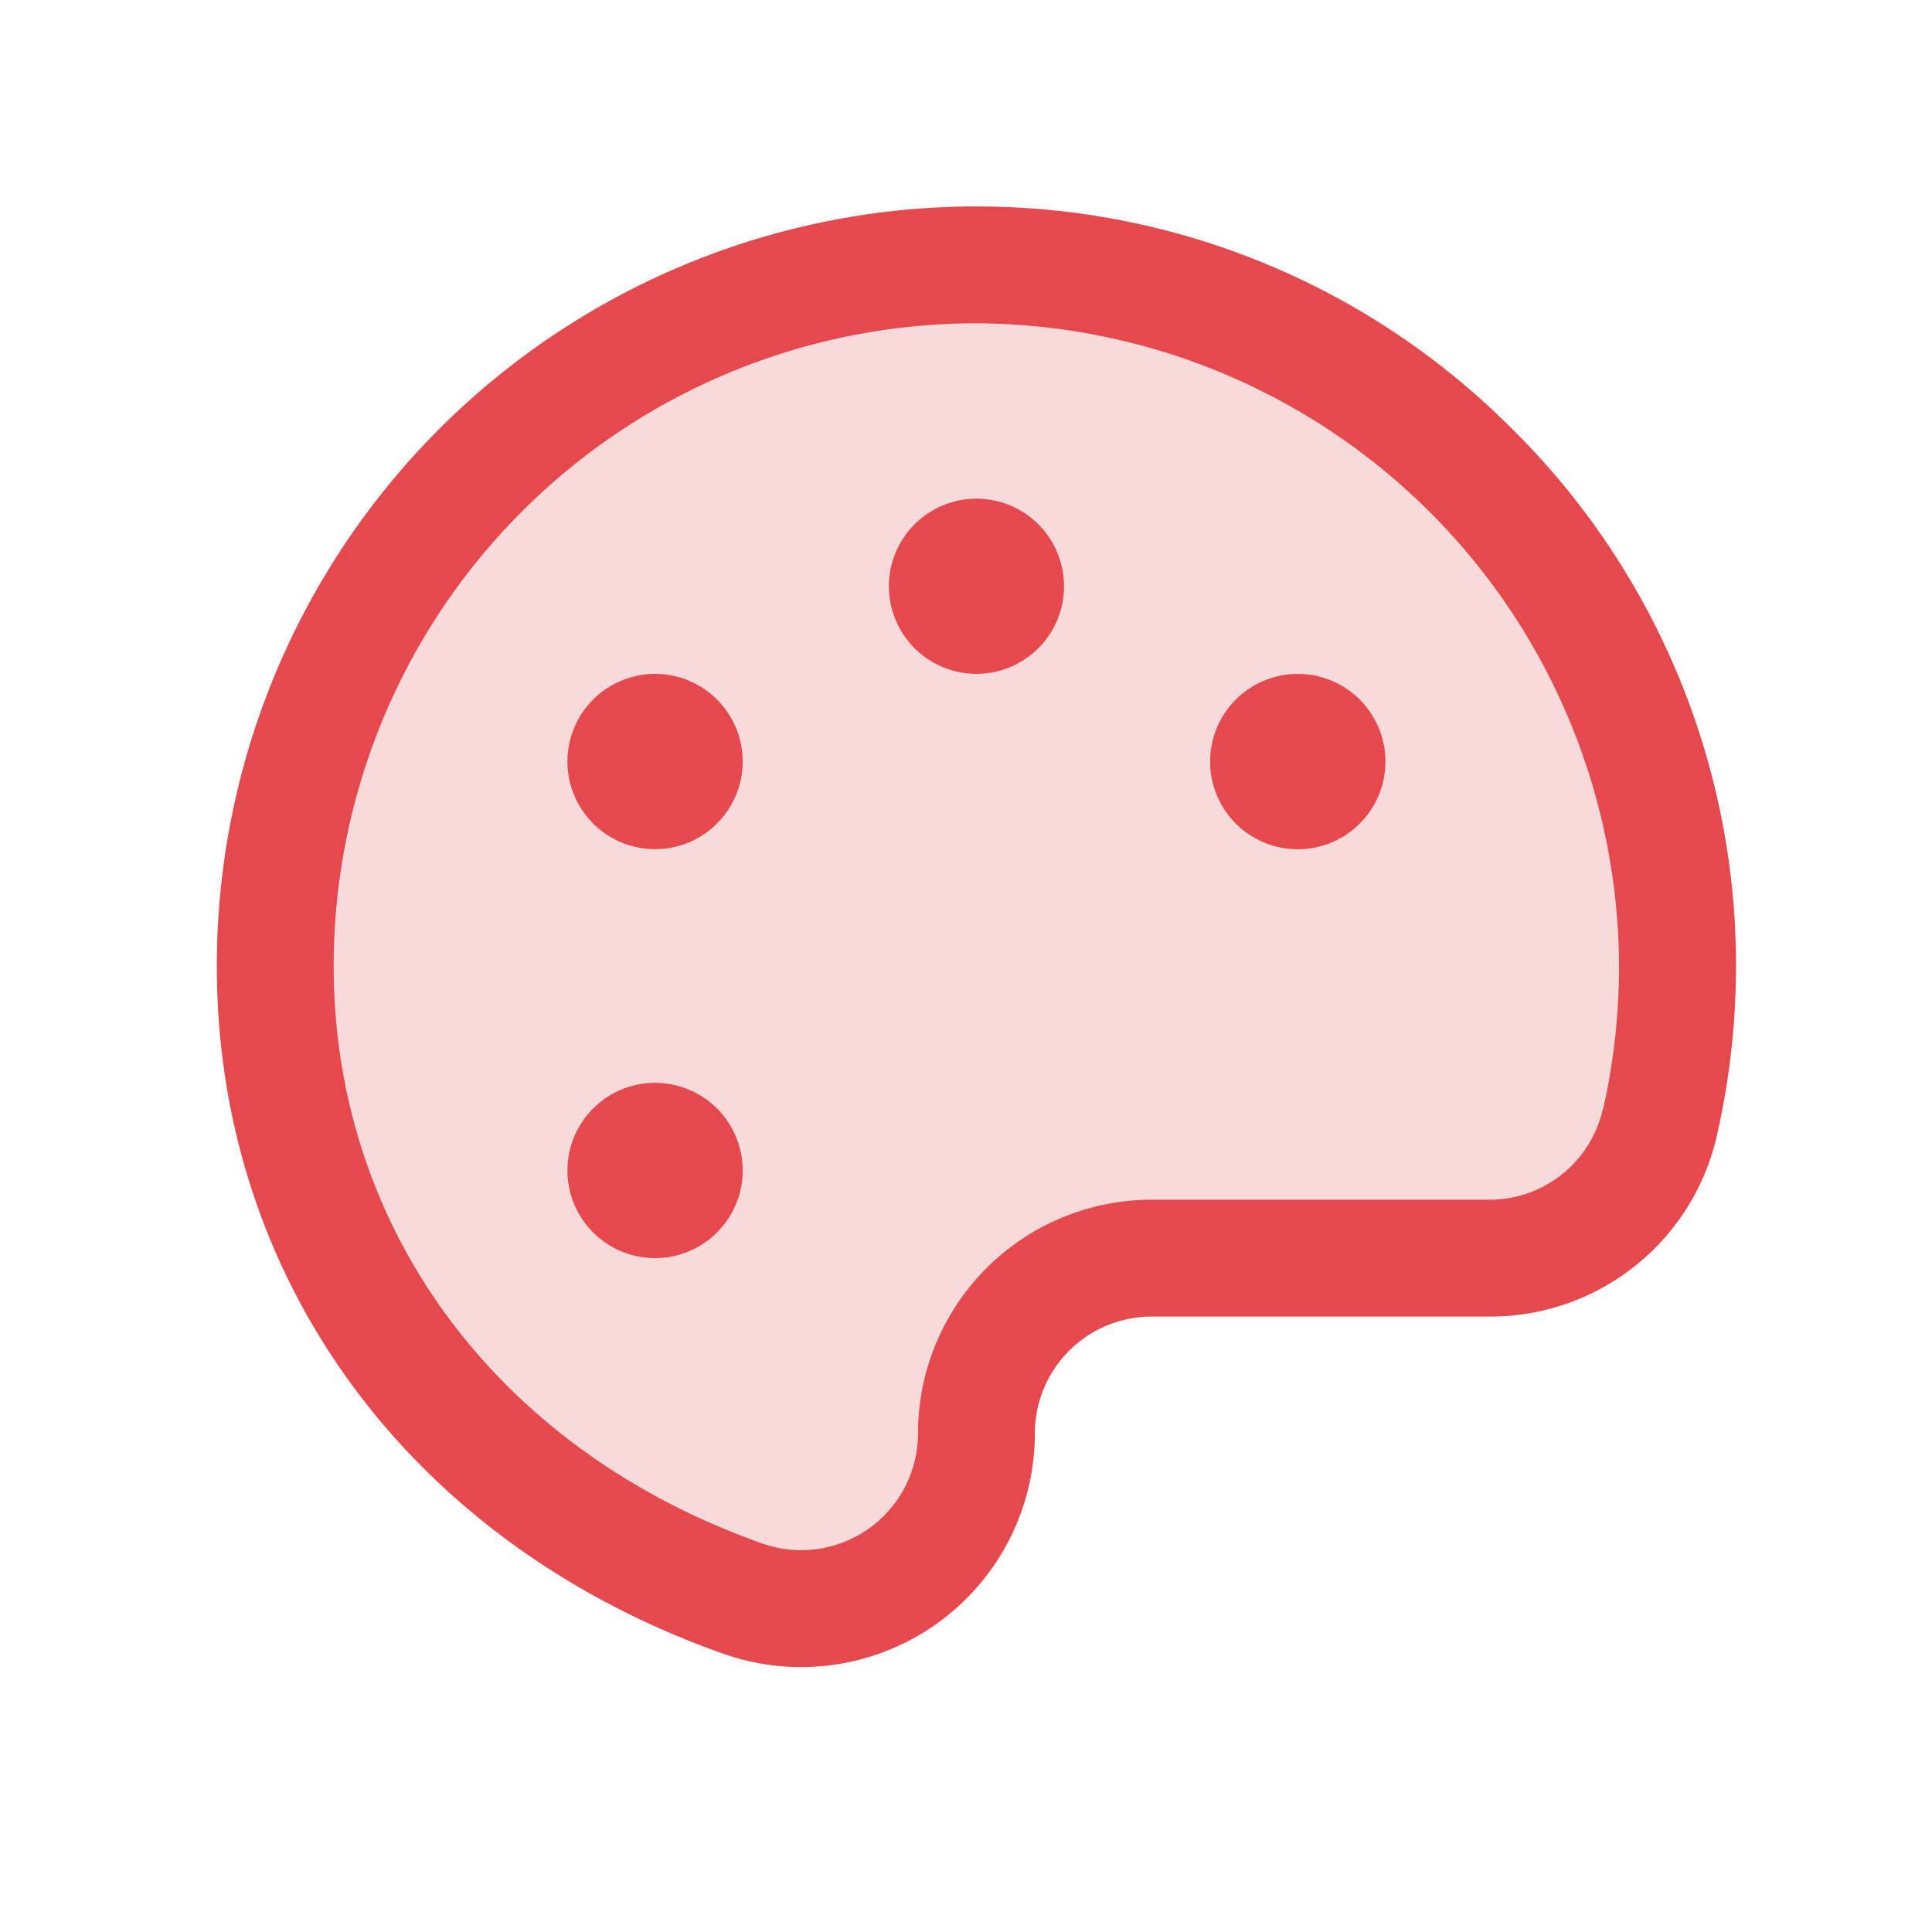
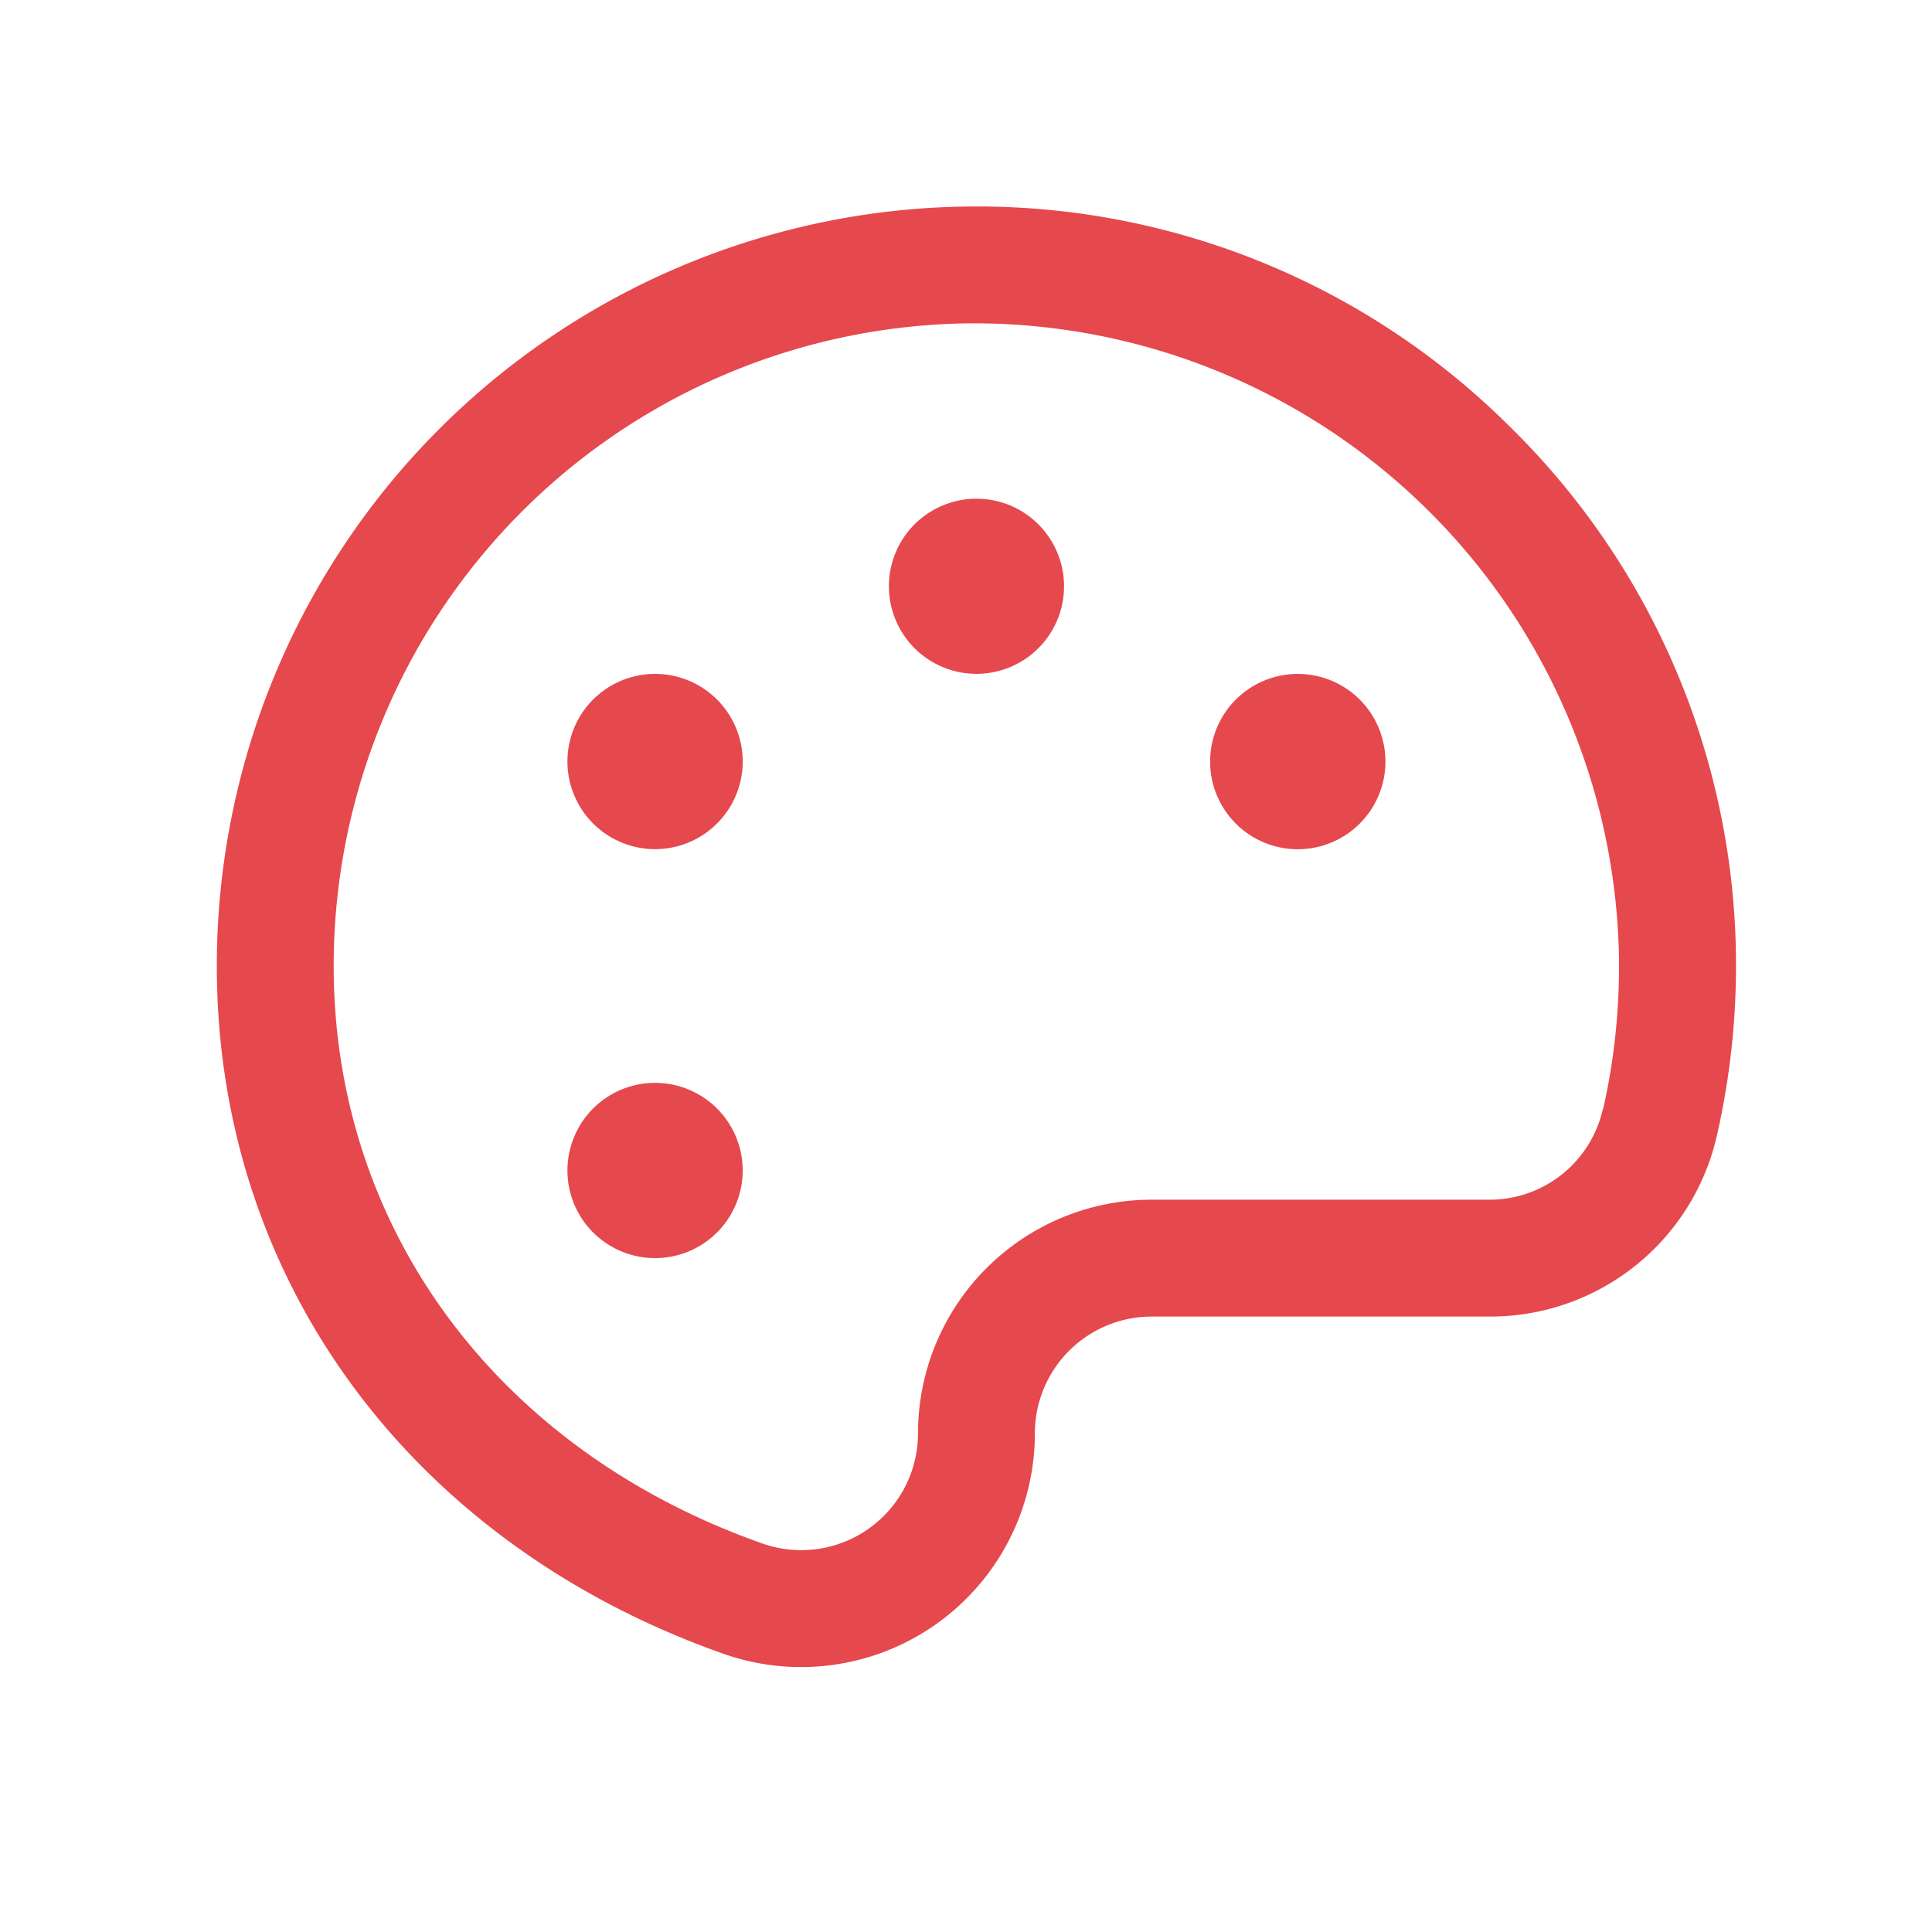
<svg xmlns="http://www.w3.org/2000/svg" fill="none" height="31" width="31">
-   <path fill="#E5484D" d="M26.917 15.403a11.3 11.3 0 0 1-.28 2.6 2.813 2.813 0 0 1-2.742 2.185H18.48a2.813 2.813 0 0 0-2.813 2.813 2.812 2.812 0 0 1-3.75 2.65c-4.368-1.544-7.5-5.25-7.5-10.15A11.25 11.25 0 0 1 15.55 4.25c6.192-.063 11.314 4.962 11.367 11.152z" opacity=".2" />
-   <path fill="#E5484D" d="M24.195 6.815a12.102 12.102 0 0 0-8.528-3.502h-.125A12.188 12.188 0 0 0 3.479 15.5c0 5.04 3.115 9.265 8.129 11.036A3.751 3.751 0 0 0 16.605 23a1.875 1.875 0 0 1 1.875-1.875h5.415a3.728 3.728 0 0 0 3.656-2.916c.21-.922.311-1.866.304-2.812a12.103 12.103 0 0 0-3.66-8.582zm1.523 10.982a1.862 1.862 0 0 1-1.823 1.453H18.48A3.75 3.75 0 0 0 14.73 23a1.874 1.874 0 0 1-2.498 1.766C7.99 23.27 5.354 19.719 5.354 15.5A10.312 10.312 0 0 1 15.56 5.188h.106a10.354 10.354 0 0 1 10.312 10.224c.007.802-.078 1.603-.255 2.385h-.005zm-8.645-8.39a1.405 1.405 0 1 1-2.81 0 1.405 1.405 0 0 1 2.81 0zm-5.156 2.812a1.406 1.406 0 1 1-2.812 0 1.406 1.406 0 0 1 2.812 0zm0 6.562a1.406 1.406 0 1 1-2.812 0 1.406 1.406 0 0 1 2.812 0zM22.23 12.22a1.406 1.406 0 1 1-2.813 0 1.406 1.406 0 0 1 2.813 0z" />
+   <path fill="#E5484D" d="M24.195 6.815a12.102 12.102 0 0 0-8.528-3.502A12.188 12.188 0 0 0 3.479 15.5c0 5.04 3.115 9.265 8.129 11.036A3.751 3.751 0 0 0 16.605 23a1.875 1.875 0 0 1 1.875-1.875h5.415a3.728 3.728 0 0 0 3.656-2.916c.21-.922.311-1.866.304-2.812a12.103 12.103 0 0 0-3.66-8.582zm1.523 10.982a1.862 1.862 0 0 1-1.823 1.453H18.48A3.75 3.75 0 0 0 14.73 23a1.874 1.874 0 0 1-2.498 1.766C7.99 23.27 5.354 19.719 5.354 15.5A10.312 10.312 0 0 1 15.56 5.188h.106a10.354 10.354 0 0 1 10.312 10.224c.007.802-.078 1.603-.255 2.385h-.005zm-8.645-8.39a1.405 1.405 0 1 1-2.81 0 1.405 1.405 0 0 1 2.81 0zm-5.156 2.812a1.406 1.406 0 1 1-2.812 0 1.406 1.406 0 0 1 2.812 0zm0 6.562a1.406 1.406 0 1 1-2.812 0 1.406 1.406 0 0 1 2.812 0zM22.23 12.22a1.406 1.406 0 1 1-2.813 0 1.406 1.406 0 0 1 2.813 0z" />
</svg>